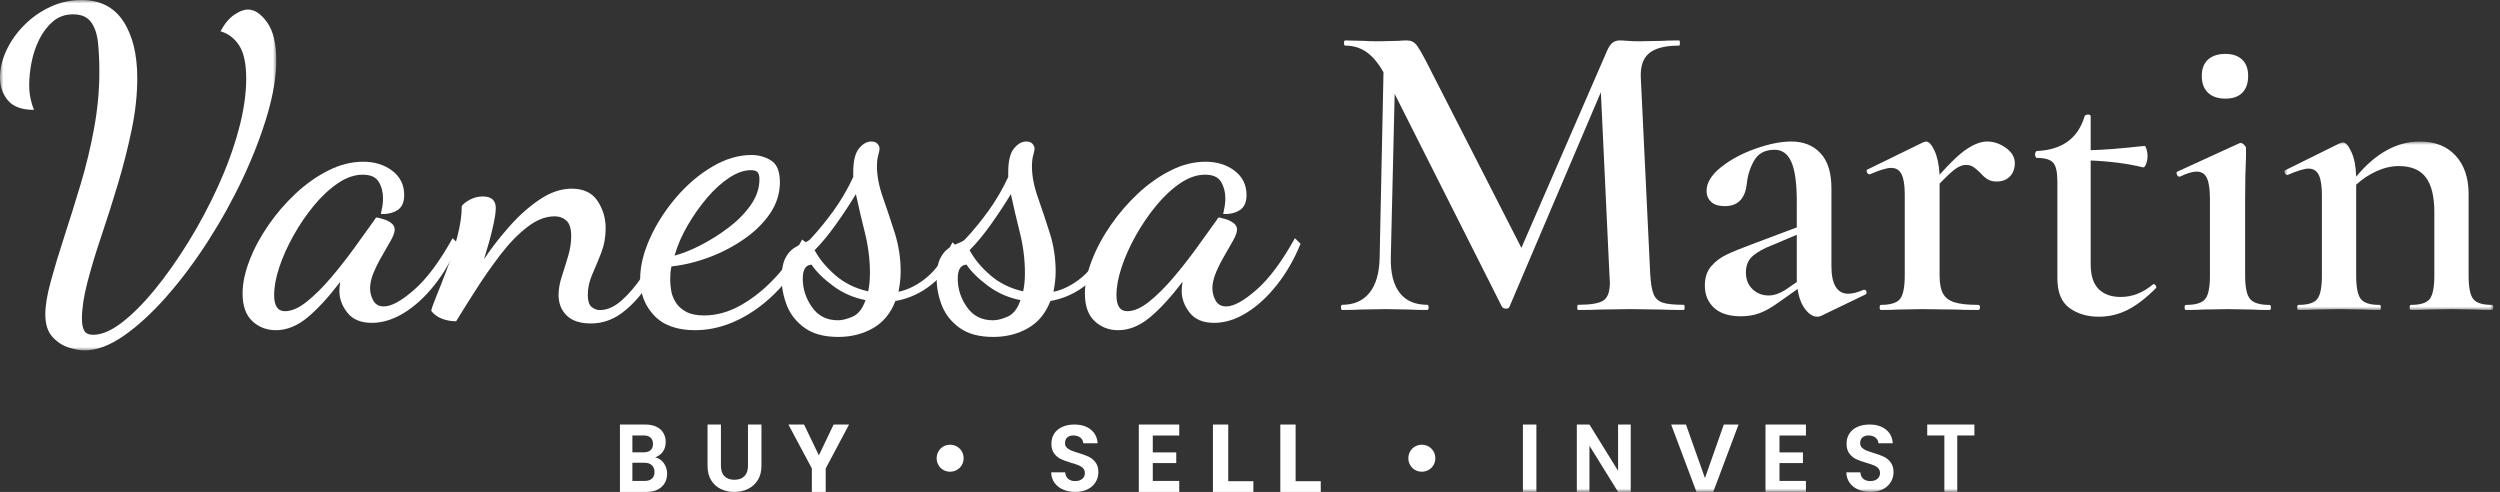
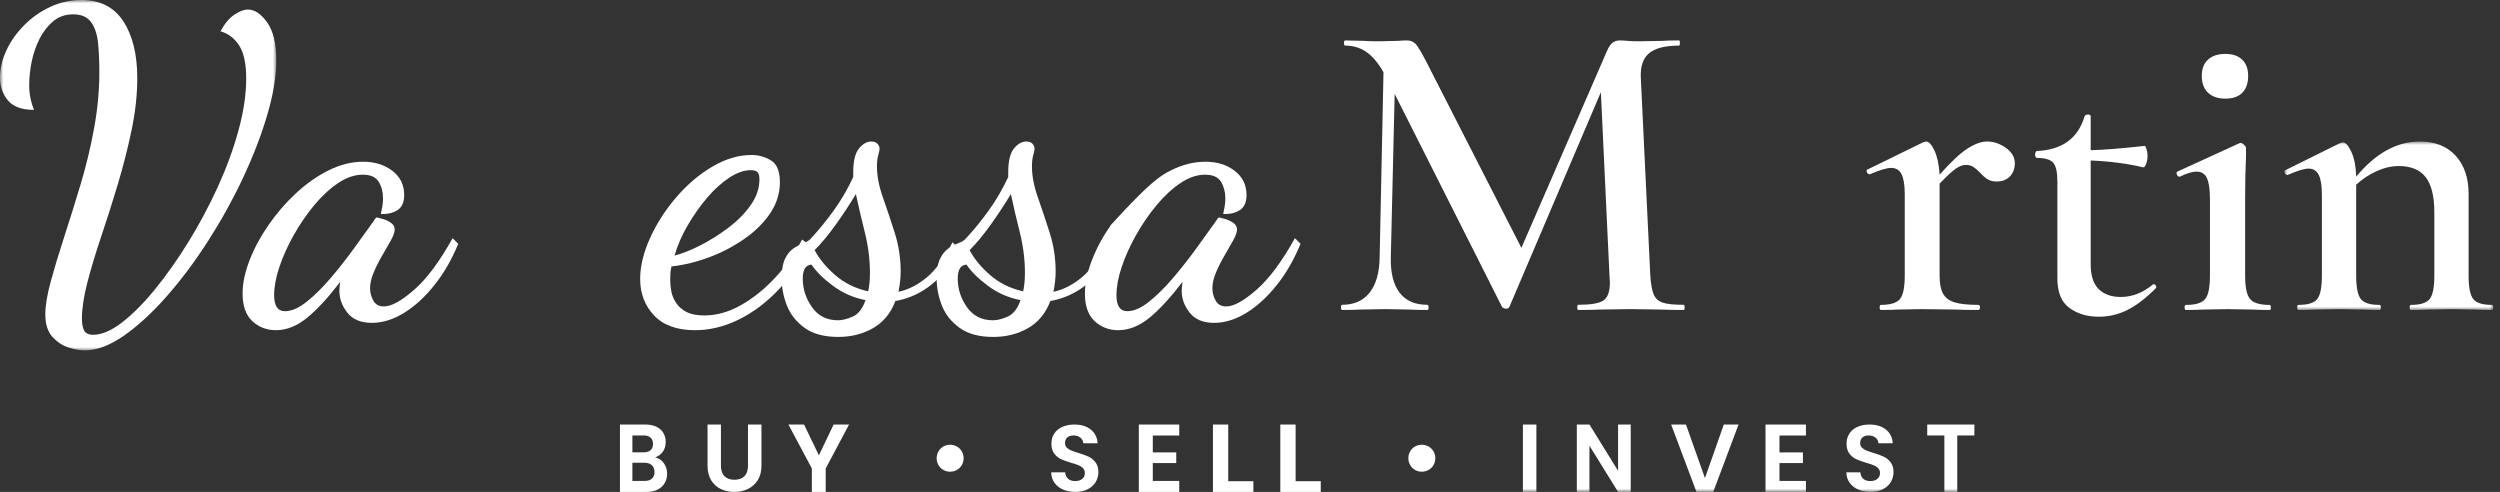
<svg xmlns="http://www.w3.org/2000/svg" xmlns:xlink="http://www.w3.org/1999/xlink" width="371px" height="73px" viewBox="0 0 371 73" version="1.1">
  <rect x="0" y="0" width="371" height="73" fill="#333333" stroke="none" />
  <title>5CED93D7-7EA6-420C-BD3A-5A324820CA4A</title>
  <defs>
    <polygon id="path-1" points="-1.43325062e-15 0 41 0 41 52 -1.43325062e-15 52" />
    <polygon id="path-3" points="0 0 31 0 31 25 0 25" />
    <polygon id="path-5" points="0 73 371 73 371 0 0 0" />
  </defs>
  <g id="Page-1" stroke="none" stroke-width="1" fill="none" fill-rule="evenodd">
    <g id="VM---Blocks" transform="translate(-40, -231)">
      <g id="Group-2-Copy" transform="translate(40, 213)">
        <g id="Group-54" transform="translate(0, 18)">
          <g id="Group-3">
            <mask id="mask-2" fill="white">
              <use xlink:href="#path-1" />
            </mask>
            <g id="Clip-2" />
            <path d="M12.546,52 C11.899,52 11.122,51.86 10.217,51.581 C9.312,51.301 8.503,50.776 7.793,50.003 C7.081,49.23 6.725,48.112 6.725,46.652 C6.725,45.363 6.995,43.731 7.534,41.755 C8.073,39.78 8.741,37.567 9.539,35.118 C10.336,32.669 11.144,30.082 11.963,27.353 C12.782,24.625 13.451,21.844 13.968,19.009 C14.485,16.173 14.744,13.402 14.744,10.696 C14.744,9.108 14.68,7.668 14.55,6.379 C14.421,5.09 14.075,4.059 13.516,3.286 C12.955,2.513 12.07,2.127 10.864,2.127 C9.7,2.127 8.708,2.471 7.889,3.157 C7.07,3.846 6.391,4.726 5.852,5.799 C5.313,6.873 4.925,8.013 4.689,9.214 C4.451,10.417 4.333,11.556 4.333,12.63 C4.333,13.317 4.397,13.972 4.526,14.595 C4.656,15.218 4.828,15.787 5.044,16.303 C3.233,16.303 1.94,15.83 1.164,14.885 C0.388,13.94 -1.43325062e-15,12.823 -1.43325062e-15,11.534 C-1.43325062e-15,10.203 0.312,8.86 0.938,7.507 C1.562,6.154 2.435,4.908 3.557,3.77 C4.677,2.632 5.971,1.718 7.437,1.031 C8.902,0.344 10.454,-0 12.093,-0 C14.851,-0 16.92,1.053 18.301,3.157 C19.681,5.262 20.371,8.077 20.371,11.598 C20.371,14.047 20.09,16.614 19.53,19.298 C18.969,21.984 18.29,24.658 17.492,27.321 C16.694,29.985 15.876,32.562 15.035,35.053 C14.194,37.546 13.504,39.833 12.966,41.916 C12.426,44 12.158,45.793 12.158,47.296 C12.158,48.027 12.265,48.606 12.48,49.036 C12.697,49.465 13.149,49.681 13.839,49.681 C15.089,49.681 16.5,49.078 18.075,47.877 C19.648,46.673 21.286,45.031 22.99,42.947 C24.692,40.864 26.352,38.512 27.969,35.891 C29.586,33.271 31.04,30.543 32.334,27.708 C33.627,24.873 34.651,22.07 35.406,19.298 C36.16,16.528 36.537,13.983 36.537,11.662 C36.537,9.472 36.192,7.84 35.503,6.766 C34.813,5.692 33.886,4.984 32.722,4.639 C33.325,3.522 34.005,2.706 34.759,2.191 C35.513,1.675 36.192,1.418 36.796,1.418 C37.788,1.418 38.736,2.052 39.642,3.318 C40.547,4.586 41,6.466 41,8.956 C41,11.319 40.557,14.004 39.674,17.011 C38.79,20.019 37.593,23.133 36.085,26.355 C34.575,29.576 32.84,32.713 30.879,35.763 C28.917,38.814 26.87,41.552 24.736,43.977 C22.601,46.404 20.488,48.348 18.398,49.809 C16.306,51.269 14.356,52 12.546,52" id="Fill-1" fill="#FFFFFF" mask="url(#mask-2)" />
          </g>
          <path d="M40.938,49 C39.569,49 38.404,48.551 37.443,47.654 C36.481,46.757 36,45.389 36,43.552 C36,42.056 36.342,40.421 37.026,38.648 C37.709,36.875 38.65,35.122 39.848,33.391 C41.044,31.66 42.402,30.09 43.92,28.68 C45.437,27.27 47.051,26.137 48.761,25.282 C50.471,24.427 52.182,24 53.891,24 C55.601,24 57.044,24.449 58.221,25.346 C59.396,26.243 59.984,27.441 59.984,28.936 C59.984,30.005 59.652,30.753 58.99,31.18 C58.327,31.608 57.504,31.8 56.521,31.756 C56.606,31.372 56.682,30.988 56.746,30.602 C56.81,30.218 56.842,29.834 56.842,29.449 C56.842,28.509 56.627,27.686 56.201,26.981 C55.773,26.275 54.982,25.923 53.827,25.923 C52.63,25.923 51.412,26.34 50.173,27.173 C48.932,28.006 47.746,29.107 46.613,30.474 C45.48,31.843 44.465,33.327 43.567,34.929 C42.669,36.532 41.964,38.103 41.451,39.642 C40.938,41.18 40.682,42.569 40.682,43.809 C40.682,45.389 41.215,46.18 42.285,46.18 C43.267,46.18 44.347,45.71 45.523,44.77 C46.698,43.83 47.895,42.644 49.114,41.212 C50.333,39.781 51.497,38.295 52.609,36.756 C53.721,35.219 54.704,33.851 55.559,32.655 C55.688,32.397 55.816,32.269 55.944,32.269 C56.157,32.312 56.478,32.397 56.906,32.526 C57.333,32.655 57.718,32.847 58.06,33.102 C58.402,33.359 58.574,33.68 58.574,34.064 C58.574,34.449 58.391,34.972 58.028,35.635 C57.665,36.298 57.237,37.045 56.746,37.879 C56.253,38.712 55.825,39.556 55.463,40.411 C55.1,41.266 54.918,42.056 54.918,42.782 C54.918,43.423 55.078,44.032 55.399,44.609 C55.72,45.186 56.242,45.475 56.97,45.475 C58.081,45.475 59.577,44.652 61.459,43.007 C63.34,41.362 65.243,38.808 67.166,35.347 L68,36.18 C67.059,38.487 65.884,40.529 64.473,42.302 C63.062,44.076 61.556,45.453 59.952,46.437 C58.349,47.419 56.756,47.911 55.174,47.911 C53.549,47.911 52.342,47.408 51.551,46.404 C50.76,45.401 50.365,44.32 50.365,43.167 C50.365,42.954 50.375,42.74 50.397,42.526 C50.418,42.313 50.45,42.078 50.493,41.82 C48.697,44.172 47.051,45.955 45.555,47.173 C44.058,48.391 42.519,49 40.938,49" id="Fill-4" fill="#FFFFFF" />
-           <path d="M87.679,48 C86.082,48 84.886,47.605 84.088,46.815 C83.29,46.024 82.891,45.01 82.891,43.77 C82.891,42.916 83.053,41.997 83.376,41.013 C83.7,40.03 84.012,39.025 84.314,38 C84.616,36.975 84.767,35.992 84.767,35.052 C84.767,33.94 84.53,33.172 84.056,32.744 C83.58,32.317 82.999,32.102 82.309,32.102 C80.972,32.102 79.613,32.637 78.233,33.705 C76.852,34.774 75.526,36.141 74.254,37.808 C72.981,39.475 71.785,41.185 70.664,42.936 C69.542,44.689 68.55,46.269 67.688,47.68 C66.954,47.68 66.254,47.551 65.585,47.295 C64.917,47.039 64.388,46.654 64,46.141 C64,45.928 64.227,45.266 64.68,44.154 C65.132,43.044 65.661,41.697 66.265,40.115 C66.868,38.535 67.397,36.889 67.849,35.18 C68.302,33.471 68.529,31.932 68.529,30.564 C68.787,30.222 69.208,29.902 69.791,29.602 C70.373,29.304 70.987,29.154 71.634,29.154 C72.928,29.154 73.575,29.731 73.575,30.885 C73.575,31.526 73.413,32.541 73.09,33.929 C72.766,35.319 72.345,36.825 71.828,38.449 C72.949,36.783 74.222,35.148 75.645,33.545 C77.068,31.942 78.566,30.619 80.142,29.57 C81.715,28.523 83.279,28 84.832,28 C86.6,28 87.883,28.609 88.681,29.827 C89.479,31.045 89.878,32.381 89.878,33.833 C89.878,35.158 89.662,36.376 89.232,37.487 C88.8,38.599 88.358,39.667 87.905,40.692 C87.453,41.718 87.226,42.744 87.226,43.77 C87.226,44.625 87.409,45.212 87.775,45.533 C88.142,45.853 88.562,46.013 89.037,46.013 C90.115,46.013 91.204,45.522 92.304,44.539 C93.404,43.555 94.46,42.295 95.474,40.756 C96.487,39.218 97.382,37.658 98.159,36.077 L99,36.975 C98.094,39.069 97.069,40.939 95.927,42.584 C94.784,44.229 93.533,45.544 92.175,46.526 C90.816,47.509 89.317,48 87.679,48" id="Fill-6" fill="#FFFFFF" />
          <path d="M100.103,37.931 C101.266,37.631 102.558,37.116 103.979,36.386 C105.4,35.657 106.778,34.788 108.114,33.78 C109.448,32.772 110.546,31.656 111.408,30.433 C112.269,29.211 112.7,27.934 112.7,26.605 C112.7,26.132 112.613,25.789 112.442,25.574 C112.269,25.36 111.924,25.252 111.408,25.252 C110.416,25.252 109.351,25.629 108.21,26.378 C107.069,27.13 105.971,28.128 104.916,29.372 C103.861,30.616 102.902,31.978 102.042,33.459 C101.179,34.938 100.534,36.43 100.103,37.931 M103.139,49 C100.469,49 98.445,48.27 97.067,46.813 C95.69,45.354 95,43.552 95,41.406 C95,39.519 95.485,37.502 96.454,35.357 C97.423,33.211 98.715,31.195 100.33,29.307 C101.945,27.42 103.731,25.896 105.691,24.738 C107.65,23.579 109.599,23 111.537,23 C112.571,23 113.529,23.268 114.411,23.805 C115.294,24.341 115.736,25.424 115.736,27.054 C115.736,28.685 115.262,30.208 114.315,31.624 C113.367,33.039 112.096,34.306 110.503,35.421 C108.91,36.537 107.176,37.448 105.303,38.156 C103.43,38.864 101.546,39.325 99.651,39.539 C99.565,39.884 99.511,40.216 99.49,40.538 C99.467,40.859 99.458,41.192 99.458,41.535 C99.458,42.05 99.511,42.608 99.619,43.208 C99.726,43.81 99.963,44.389 100.33,44.946 C100.695,45.504 101.212,45.954 101.88,46.297 C102.547,46.64 103.419,46.813 104.496,46.813 C106.347,46.813 108.178,46.297 109.987,45.268 C111.795,44.238 113.485,42.876 115.058,41.181 C116.629,39.486 117.954,37.609 119.03,35.55 L120,36.258 C118.837,38.832 117.351,41.074 115.542,42.983 C113.734,44.893 111.763,46.372 109.631,47.423 C107.5,48.475 105.336,49 103.139,49" id="Fill-8" fill="#FFFFFF" />
          <path d="M128.837,43.237 C128.924,42.848 128.989,42.424 129.033,41.97 C129.076,41.514 129.098,41.027 129.098,40.507 C129.098,38.513 128.848,36.519 128.349,34.524 C127.849,32.531 127.404,30.623 127.013,28.803 C126.101,30.321 125.101,31.837 124.015,33.354 C122.928,34.872 121.886,36.128 120.888,37.125 C121.582,38.426 122.603,39.661 123.95,40.831 C125.297,42.003 126.925,42.805 128.837,43.237 M124.341,47.529 C124.993,47.529 125.731,47.344 126.557,46.976 C127.381,46.608 128.011,45.795 128.446,44.539 C126.665,44.191 125.058,43.488 123.624,42.424 C122.191,41.363 121.126,40.312 120.432,39.271 C119.562,39.315 119.128,40.009 119.128,41.352 C119.128,42.87 119.585,44.277 120.497,45.579 C121.409,46.878 122.689,47.529 124.341,47.529 M124.407,50 C122.321,50 120.659,49.555 119.421,48.666 C118.184,47.778 117.303,46.673 116.782,45.35 C116.261,44.029 116,42.696 116,41.352 C116,40.052 116.175,39.055 116.522,38.361 C116.87,37.668 117.293,37.158 117.793,36.832 C118.291,36.508 118.77,36.258 119.226,36.085 C119.682,35.913 120.018,35.717 120.236,35.5 C121.452,34.199 122.615,32.779 123.722,31.241 C124.83,29.702 125.796,28.044 126.622,26.267 L126.622,25.551 C126.622,23.904 126.904,22.734 127.469,22.04 C128.033,21.348 128.642,21 129.293,21 C129.685,21 129.978,21.097 130.173,21.292 C130.368,21.488 130.488,21.716 130.532,21.975 C130.532,22.235 130.467,22.583 130.336,23.015 C130.206,23.449 130.141,24.014 130.141,24.706 C130.141,26.094 130.434,27.622 131.02,29.29 C131.607,30.959 132.193,32.715 132.78,34.557 C133.366,36.4 133.659,38.319 133.659,40.312 C133.659,40.831 133.627,41.352 133.562,41.872 C133.496,42.392 133.42,42.87 133.333,43.302 C134.767,43 136.157,42.295 137.504,41.19 C138.85,40.084 140.132,38.34 141.349,35.955 L142,36.605 C141.175,38.99 139.948,40.843 138.319,42.165 C136.689,43.488 134.875,44.321 132.877,44.668 C132.182,46.489 131.074,47.832 129.554,48.699 C128.033,49.566 126.317,50 124.407,50" id="Fill-10" fill="#FFFFFF" />
          <path d="M151.837,43.237 C151.924,42.848 151.989,42.424 152.033,41.97 C152.076,41.514 152.098,41.027 152.098,40.507 C152.098,38.513 151.848,36.519 151.349,34.524 C150.849,32.531 150.404,30.623 150.013,28.803 C149.101,30.321 148.101,31.837 147.015,33.354 C145.928,34.872 144.886,36.128 143.888,37.125 C144.582,38.426 145.603,39.661 146.95,40.831 C148.297,42.003 149.925,42.805 151.837,43.237 M147.341,47.529 C147.993,47.529 148.731,47.344 149.557,46.976 C150.381,46.608 151.011,45.795 151.446,44.539 C149.665,44.191 148.058,43.488 146.624,42.424 C145.191,41.363 144.126,40.312 143.432,39.271 C142.562,39.315 142.128,40.009 142.128,41.352 C142.128,42.87 142.585,44.277 143.497,45.579 C144.409,46.878 145.689,47.529 147.341,47.529 M147.407,50 C145.321,50 143.659,49.555 142.421,48.666 C141.184,47.778 140.303,46.673 139.782,45.35 C139.261,44.029 139,42.696 139,41.352 C139,40.052 139.175,39.055 139.522,38.361 C139.87,37.668 140.293,37.158 140.793,36.832 C141.291,36.508 141.77,36.258 142.226,36.085 C142.682,35.913 143.018,35.717 143.236,35.5 C144.452,34.199 145.615,32.779 146.722,31.241 C147.83,29.702 148.796,28.044 149.622,26.267 L149.622,25.551 C149.622,23.904 149.904,22.734 150.469,22.04 C151.033,21.348 151.642,21 152.293,21 C152.685,21 152.978,21.097 153.173,21.292 C153.368,21.488 153.488,21.716 153.532,21.975 C153.532,22.235 153.467,22.583 153.336,23.015 C153.206,23.449 153.141,24.014 153.141,24.706 C153.141,26.094 153.434,27.622 154.02,29.29 C154.607,30.959 155.193,32.715 155.78,34.557 C156.366,36.4 156.659,38.319 156.659,40.312 C156.659,40.831 156.627,41.352 156.562,41.872 C156.496,42.392 156.42,42.87 156.333,43.302 C157.767,43 159.157,42.295 160.504,41.19 C161.85,40.084 163.132,38.34 164.349,35.955 L165,36.605 C164.175,38.99 162.948,40.843 161.319,42.165 C159.689,43.488 157.875,44.321 155.877,44.668 C155.182,46.489 154.074,47.832 152.554,48.699 C151.033,49.566 149.317,50 147.407,50" id="Fill-12" fill="#FFFFFF" />
-           <path d="M165.938,49 C164.569,49 163.404,48.551 162.443,47.654 C161.481,46.757 161,45.389 161,43.552 C161,42.056 161.342,40.421 162.026,38.648 C162.709,36.875 163.65,35.122 164.848,33.391 C166.044,31.66 167.402,30.09 168.92,28.68 C170.437,27.27 172.051,26.137 173.761,25.282 C175.471,24.427 177.182,24 178.891,24 C180.601,24 182.044,24.449 183.221,25.346 C184.396,26.243 184.984,27.441 184.984,28.936 C184.984,30.005 184.652,30.753 183.99,31.18 C183.327,31.608 182.504,31.8 181.521,31.756 C181.606,31.372 181.682,30.988 181.746,30.602 C181.81,30.218 181.842,29.834 181.842,29.449 C181.842,28.509 181.627,27.686 181.201,26.981 C180.773,26.275 179.982,25.923 178.827,25.923 C177.63,25.923 176.412,26.34 175.173,27.173 C173.932,28.006 172.746,29.107 171.613,30.474 C170.48,31.843 169.465,33.327 168.567,34.929 C167.669,36.532 166.964,38.103 166.451,39.642 C165.938,41.18 165.682,42.569 165.682,43.809 C165.682,45.389 166.215,46.18 167.285,46.18 C168.267,46.18 169.347,45.71 170.523,44.77 C171.698,43.83 172.895,42.644 174.114,41.212 C175.333,39.781 176.497,38.295 177.609,36.756 C178.721,35.219 179.704,33.851 180.559,32.655 C180.688,32.397 180.816,32.269 180.944,32.269 C181.157,32.312 181.478,32.397 181.906,32.526 C182.333,32.655 182.718,32.847 183.06,33.102 C183.402,33.359 183.574,33.68 183.574,34.064 C183.574,34.449 183.391,34.972 183.028,35.635 C182.665,36.298 182.237,37.045 181.746,37.879 C181.253,38.712 180.825,39.556 180.463,40.411 C180.1,41.266 179.918,42.056 179.918,42.782 C179.918,43.423 180.078,44.032 180.399,44.609 C180.72,45.186 181.242,45.475 181.97,45.475 C183.081,45.475 184.577,44.652 186.459,43.007 C188.34,41.362 190.243,38.808 192.166,35.347 L193,36.18 C192.059,38.487 190.884,40.529 189.473,42.302 C188.062,44.076 186.556,45.453 184.952,46.437 C183.349,47.419 181.756,47.911 180.174,47.911 C178.549,47.911 177.342,47.408 176.551,46.404 C175.76,45.401 175.365,44.32 175.365,43.167 C175.365,42.954 175.375,42.74 175.397,42.526 C175.418,42.313 175.45,42.078 175.493,41.82 C173.697,44.172 172.051,45.955 170.555,47.173 C169.058,48.391 167.519,49 165.938,49" id="Fill-14" fill="#FFFFFF" />
+           <path d="M165.938,49 C164.569,49 163.404,48.551 162.443,47.654 C161.481,46.757 161,45.389 161,43.552 C161,42.056 161.342,40.421 162.026,38.648 C162.709,36.875 163.65,35.122 164.848,33.391 C170.437,27.27 172.051,26.137 173.761,25.282 C175.471,24.427 177.182,24 178.891,24 C180.601,24 182.044,24.449 183.221,25.346 C184.396,26.243 184.984,27.441 184.984,28.936 C184.984,30.005 184.652,30.753 183.99,31.18 C183.327,31.608 182.504,31.8 181.521,31.756 C181.606,31.372 181.682,30.988 181.746,30.602 C181.81,30.218 181.842,29.834 181.842,29.449 C181.842,28.509 181.627,27.686 181.201,26.981 C180.773,26.275 179.982,25.923 178.827,25.923 C177.63,25.923 176.412,26.34 175.173,27.173 C173.932,28.006 172.746,29.107 171.613,30.474 C170.48,31.843 169.465,33.327 168.567,34.929 C167.669,36.532 166.964,38.103 166.451,39.642 C165.938,41.18 165.682,42.569 165.682,43.809 C165.682,45.389 166.215,46.18 167.285,46.18 C168.267,46.18 169.347,45.71 170.523,44.77 C171.698,43.83 172.895,42.644 174.114,41.212 C175.333,39.781 176.497,38.295 177.609,36.756 C178.721,35.219 179.704,33.851 180.559,32.655 C180.688,32.397 180.816,32.269 180.944,32.269 C181.157,32.312 181.478,32.397 181.906,32.526 C182.333,32.655 182.718,32.847 183.06,33.102 C183.402,33.359 183.574,33.68 183.574,34.064 C183.574,34.449 183.391,34.972 183.028,35.635 C182.665,36.298 182.237,37.045 181.746,37.879 C181.253,38.712 180.825,39.556 180.463,40.411 C180.1,41.266 179.918,42.056 179.918,42.782 C179.918,43.423 180.078,44.032 180.399,44.609 C180.72,45.186 181.242,45.475 181.97,45.475 C183.081,45.475 184.577,44.652 186.459,43.007 C188.34,41.362 190.243,38.808 192.166,35.347 L193,36.18 C192.059,38.487 190.884,40.529 189.473,42.302 C188.062,44.076 186.556,45.453 184.952,46.437 C183.349,47.419 181.756,47.911 180.174,47.911 C178.549,47.911 177.342,47.408 176.551,46.404 C175.76,45.401 175.365,44.32 175.365,43.167 C175.365,42.954 175.375,42.74 175.397,42.526 C175.418,42.313 175.45,42.078 175.493,41.82 C173.697,44.172 172.051,45.955 170.555,47.173 C169.058,48.391 167.519,49 165.938,49" id="Fill-14" fill="#FFFFFF" />
          <path d="M250,45.616 C250,45.871 249.957,46 249.873,46 C248.47,46 247.343,45.979 246.494,45.936 L241.904,45.871 L237.441,45.936 C236.676,45.979 235.592,46 234.19,46 C234.105,46 234.063,45.871 234.063,45.616 C234.063,45.36 234.105,45.232 234.19,45.232 C236.059,45.232 237.314,45.019 237.952,44.592 C238.589,44.166 238.908,43.269 238.908,41.904 L238.843,40.816 L237.569,13.68 L223.99,45.552 C223.904,45.722 223.735,45.807 223.48,45.807 C223.267,45.807 223.076,45.722 222.906,45.552 L206.969,13.936 L206.395,38.256 C206.353,40.518 206.787,42.245 207.702,43.439 C208.615,44.635 209.986,45.232 211.814,45.232 C211.941,45.232 212.005,45.36 212.005,45.616 C212.005,45.871 211.941,46 211.814,46 C210.666,46 209.774,45.979 209.137,45.936 L205.629,45.871 L201.868,45.936 C201.231,45.979 200.339,46 199.191,46 C199.063,46 199,45.871 199,45.616 C199,45.36 199.063,45.232 199.191,45.232 C200.934,45.232 202.283,44.635 203.239,43.439 C204.195,42.245 204.695,40.518 204.738,38.256 L205.311,10.736 C204.546,9.371 203.706,8.368 202.793,7.728 C201.879,7.088 200.827,6.768 199.637,6.768 C199.51,6.768 199.446,6.64 199.446,6.384 C199.446,6.128 199.51,6 199.637,6 L202.378,6.063 C202.93,6.107 203.654,6.128 204.546,6.128 L207.543,6.063 C207.882,6.023 208.307,6 208.817,6 C209.369,6 209.816,6.203 210.156,6.608 C210.495,7.014 211.026,7.921 211.75,9.328 L225.775,36.783 L238.462,7.6 C238.716,7.004 238.992,6.587 239.29,6.352 C239.587,6.118 239.949,6 240.373,6 C240.671,6 241.053,6.023 241.521,6.063 C241.988,6.107 242.562,6.128 243.243,6.128 L246.685,6.063 C247.237,6.023 248.066,6 249.171,6 C249.257,6 249.299,6.128 249.299,6.384 C249.299,6.64 249.257,6.768 249.171,6.768 C247.131,6.768 245.654,7.142 244.741,7.888 C243.826,8.635 243.412,9.862 243.497,11.568 L244.9,40.816 C244.985,42.139 245.155,43.098 245.41,43.696 C245.665,44.294 246.112,44.699 246.749,44.912 C247.386,45.125 248.427,45.232 249.873,45.232 C249.957,45.232 250,45.36 250,45.616" id="Fill-16" fill="#FFFFFF" />
-           <path d="M266.644,41.852 L266.644,41.208 L266.644,34.837 L262.836,36.446 C261.735,36.875 260.837,37.378 260.139,37.958 C259.441,38.537 259.092,39.364 259.092,40.436 C259.092,41.465 259.419,42.292 260.076,42.914 C260.731,43.536 261.525,43.847 262.456,43.847 C263.217,43.847 264.02,43.59 264.867,43.074 L266.644,41.852 Z M276.67,43.01 C276.839,43.01 276.945,43.107 276.987,43.3 C277.029,43.493 276.966,43.633 276.798,43.718 L270.261,46.872 C270.091,46.957 269.901,47 269.689,47 C269.055,47 268.452,46.624 267.882,45.874 C267.31,45.123 266.939,44.126 266.771,42.882 L263.852,44.941 C262.836,45.671 261.916,46.186 261.091,46.485 C260.267,46.785 259.347,46.936 258.33,46.936 C256.595,46.936 255.274,46.517 254.365,45.681 C253.454,44.844 253,43.74 253,42.367 C253,41.208 253.307,40.265 253.92,39.535 C254.533,38.806 255.316,38.216 256.268,37.766 C257.22,37.315 258.626,36.747 260.488,36.06 L266.644,33.743 L266.644,29.882 C266.644,27.222 266.379,25.28 265.85,24.058 C265.321,22.835 264.486,22.224 263.344,22.224 C261.948,22.224 260.943,22.749 260.329,23.8 C259.716,24.852 259.347,26.02 259.219,27.308 C258.966,29.495 257.887,30.59 255.983,30.59 C255.051,30.59 254.365,30.376 253.92,29.945 C253.476,29.517 253.254,28.981 253.254,28.336 C253.254,27.137 253.962,25.967 255.38,24.829 C256.797,23.693 258.51,22.77 260.52,22.062 C262.529,21.354 264.296,21 265.819,21 C267.637,21 269.087,21.579 270.166,22.738 C271.245,23.896 271.784,25.634 271.784,27.951 L271.784,39.535 C271.784,40.865 271.995,41.873 272.419,42.559 C272.841,43.247 273.455,43.59 274.259,43.59 C274.894,43.59 275.655,43.396 276.544,43.01 L276.67,43.01 Z" id="Fill-18" fill="#FFFFFF" />
          <path d="M297.676,21.947 C298.559,22.578 299,23.335 299,24.22 C299,25.02 298.758,25.673 298.275,26.178 C297.791,26.682 297.129,26.935 296.289,26.935 C295.741,26.935 295.289,26.819 294.932,26.587 C294.575,26.357 294.206,26.03 293.829,25.609 C293.45,25.23 293.113,24.946 292.819,24.757 C292.524,24.567 292.167,24.473 291.747,24.473 C291.284,24.473 290.79,24.652 290.265,25.009 C289.739,25.368 288.929,26.113 287.836,27.25 L287.836,40.887 C287.836,42.065 288.004,42.96 288.341,43.57 C288.677,44.18 289.245,44.611 290.044,44.864 C290.842,45.116 292.02,45.243 293.576,45.243 C293.744,45.243 293.829,45.369 293.829,45.621 C293.829,45.874 293.744,46 293.576,46 C292.188,46 291.074,45.98 290.234,45.937 L285.251,45.874 L281.592,45.937 C281.003,45.98 280.183,46 279.132,46 C279.006,46 278.943,45.874 278.943,45.621 C278.943,45.369 279.006,45.243 279.132,45.243 C280.561,45.243 281.507,44.948 281.97,44.358 C282.433,43.77 282.665,42.613 282.665,40.887 L282.665,28.829 C282.665,27.482 282.507,26.492 282.191,25.861 C281.876,25.23 281.36,24.914 280.647,24.914 C280.015,24.914 278.964,25.23 277.493,25.861 L277.429,25.861 C277.261,25.861 277.135,25.757 277.051,25.545 C276.966,25.336 276.987,25.209 277.114,25.167 L285.377,21.127 C285.629,21.043 285.776,21 285.818,21 C286.238,21 286.658,21.454 287.08,22.358 C287.499,23.263 287.752,24.451 287.836,25.925 C289.476,24.073 290.842,22.79 291.936,22.073 C293.029,21.359 294.017,21 294.901,21 C295.868,21 296.793,21.316 297.676,21.947" id="Fill-20" fill="#FFFFFF" />
          <path d="M319.601,42.159 C319.721,42.159 319.831,42.244 319.932,42.414 C320.031,42.584 320.022,42.712 319.902,42.796 C318.415,44.283 317.009,45.355 315.683,46.013 C314.357,46.67 312.949,47 311.463,47 C309.735,47 308.278,46.563 307.094,45.694 C305.908,44.824 305.315,43.37 305.315,41.332 L305.315,26.936 C305.315,25.536 305.104,24.602 304.682,24.134 C304.261,23.667 303.446,23.434 302.241,23.434 C302.201,23.434 302.151,23.38 302.09,23.275 C302.031,23.169 302,23.052 302,22.924 C302,22.797 302.031,22.68 302.09,22.574 C302.151,22.468 302.201,22.414 302.241,22.414 C306.017,22.246 308.389,20.526 309.353,17.255 C309.434,17.086 309.604,17 309.866,17 C310.127,17 310.258,17.086 310.258,17.255 L310.258,22.287 C312.146,22.246 314.818,22.032 318.274,21.65 C318.355,21.65 318.445,21.81 318.546,22.128 C318.645,22.446 318.696,22.797 318.696,23.179 C318.696,23.561 318.626,23.943 318.485,24.325 C318.344,24.707 318.194,24.877 318.034,24.834 C315.782,24.284 313.191,23.943 310.258,23.816 L310.258,39.23 C310.258,40.885 310.65,42.107 311.433,42.892 C312.216,43.678 313.311,44.069 314.718,44.069 C316.406,44.069 317.993,43.455 319.48,42.223 L319.601,42.159 Z" id="Fill-22" fill="#FFFFFF" />
          <path d="M327.669,13.759 C327.053,13.176 326.745,12.341 326.745,11.255 C326.745,10.212 327.053,9.408 327.669,8.845 C328.283,8.282 329.144,8 330.249,8 C331.31,8 332.138,8.282 332.732,8.845 C333.327,9.408 333.625,10.212 333.625,11.255 C333.625,12.341 333.338,13.176 332.764,13.759 C332.191,14.344 331.352,14.636 330.249,14.636 C329.144,14.636 328.283,14.344 327.669,13.759 M324.198,45.624 C324.198,45.374 324.261,45.249 324.389,45.249 C325.832,45.249 326.787,44.958 327.255,44.372 C327.721,43.788 327.955,42.641 327.955,40.929 L327.955,29.535 C327.955,28.117 327.806,27.084 327.51,26.436 C327.212,25.79 326.702,25.466 325.981,25.466 C325.344,25.466 324.516,25.717 323.497,26.217 L323.433,26.217 C323.263,26.217 323.136,26.114 323.051,25.905 C322.966,25.696 322.988,25.551 323.115,25.466 L332.287,21.273 L332.478,21.209 C332.647,21.209 332.828,21.304 333.019,21.491 C333.21,21.679 333.306,21.835 333.306,21.96 L333.306,23.275 C333.221,25.028 333.178,27.094 333.178,29.473 L333.178,40.929 C333.178,42.641 333.422,43.788 333.911,44.372 C334.398,44.958 335.365,45.249 336.809,45.249 C336.936,45.249 337,45.374 337,45.624 C337,45.875 336.936,46 336.809,46 C335.747,46 334.898,45.98 334.261,45.937 L330.567,45.875 L326.872,45.937 C326.278,45.98 325.449,46 324.389,46 C324.261,46 324.198,45.875 324.198,45.624" id="Fill-24" fill="#FFFFFF" />
          <g id="Group-28" transform="translate(339, 21)">
            <mask id="mask-4" fill="white">
              <use xlink:href="#path-3" />
            </mask>
            <g id="Clip-27" />
            <path d="M31,24.623 C31,24.874 30.938,25 30.814,25 C29.78,25 28.974,24.979 28.395,24.937 L24.798,24.874 L21.262,24.937 C20.642,24.979 19.814,25 18.781,25 C18.657,25 18.595,24.874 18.595,24.623 C18.595,24.372 18.657,24.246 18.781,24.246 C20.187,24.246 21.117,23.954 21.572,23.366 C22.027,22.78 22.255,21.63 22.255,19.912 L22.255,10.49 C22.255,8.145 21.83,6.418 20.983,5.307 C20.135,4.199 18.801,3.643 16.982,3.643 C15.907,3.643 14.812,3.894 13.696,4.397 C12.579,4.9 11.565,5.569 10.656,6.407 L10.656,19.912 C10.656,21.63 10.883,22.78 11.339,23.366 C11.793,23.954 12.723,24.246 14.129,24.246 C14.254,24.246 14.316,24.372 14.316,24.623 C14.316,24.874 14.254,25 14.129,25 C13.095,25 12.289,24.979 11.71,24.937 L8.113,24.874 L4.516,24.937 C3.936,24.979 3.13,25 2.096,25 C1.973,25 1.911,24.874 1.911,24.623 C1.911,24.372 1.973,24.246 2.096,24.246 C3.502,24.246 4.432,23.954 4.888,23.366 C5.342,22.78 5.57,21.63 5.57,19.912 L5.57,7.915 C5.57,6.574 5.415,5.59 5.105,4.962 C4.795,4.334 4.288,4.02 3.586,4.02 C2.965,4.02 1.931,4.334 0.484,4.962 L0.422,4.962 C0.256,4.962 0.132,4.858 0.05,4.648 C-0.033,4.439 -0.012,4.313 0.112,4.271 L8.237,0.251 C8.486,0.168 8.63,0.125 8.671,0.125 C9.084,0.125 9.509,0.597 9.943,1.539 C10.377,2.481 10.615,3.706 10.656,5.213 C13.55,1.738 16.693,0 20.084,0 C22.357,0 24.136,0.702 25.418,2.104 C26.699,3.508 27.341,5.402 27.341,7.789 L27.341,19.912 C27.341,21.63 27.567,22.78 28.023,23.366 C28.478,23.954 29.408,24.246 30.814,24.246 C30.938,24.246 31,24.372 31,24.623" id="Fill-26" fill="#FFFFFF" mask="url(#mask-4)" />
          </g>
          <path d="M96.753,71.023 C97.003,70.794 97.129,70.47 97.129,70.049 C97.129,69.619 96.997,69.282 96.733,69.039 C96.469,68.795 96.113,68.674 95.665,68.674 L93.845,68.674 L93.845,71.368 L95.704,71.368 C96.153,71.368 96.502,71.252 96.753,71.023 L96.753,71.023 Z M93.845,67.126 L95.533,67.126 C95.973,67.126 96.31,67.019 96.548,66.804 C96.786,66.59 96.904,66.281 96.904,65.88 C96.904,65.479 96.786,65.169 96.548,64.948 C96.31,64.73 95.973,64.619 95.533,64.619 L93.845,64.619 L93.845,67.126 Z M98.5,68.717 C98.834,69.176 99,69.701 99,70.292 C99,70.828 98.879,71.298 98.637,71.703 C98.396,72.109 98.047,72.428 97.59,72.657 C97.133,72.886 96.592,73 95.968,73 L92,73 L92,63 L95.796,63 C96.421,63 96.959,63.111 97.411,63.33 C97.865,63.549 98.207,63.855 98.44,64.246 C98.673,64.639 98.789,65.082 98.789,65.579 C98.789,66.162 98.646,66.649 98.361,67.04 C98.076,67.432 97.695,67.709 97.221,67.871 C97.739,67.977 98.166,68.258 98.5,68.717 L98.5,68.717 Z" id="Fill-29" fill="#FFFFFF" />
          <path d="M106.986,63 L106.986,69.128 C106.986,69.8 107.161,70.312 107.51,70.667 C107.86,71.022 108.352,71.199 108.985,71.199 C109.628,71.199 110.125,71.022 110.475,70.667 C110.824,70.312 111,69.8 111,69.128 L111,63 L113,63 L113,69.114 C113,69.955 112.817,70.667 112.453,71.249 C112.09,71.83 111.602,72.268 110.992,72.561 C110.383,72.854 109.704,73 108.957,73 C108.22,73 107.551,72.854 106.95,72.561 C106.35,72.268 105.875,71.83 105.525,71.249 C105.175,70.667 105,69.955 105,69.114 L105,63 L106.986,63 Z" id="Fill-31" fill="#FFFFFF" />
          <polygon id="Fill-33" fill="#FFFFFF" points="126 63 122.535 69.519 122.535 73 120.479 73 120.479 69.519 117 63 119.32 63 121.522 67.57 123.709 63" />
          <path d="M139.986,69.735 C139.681,69.558 139.44,69.317 139.264,69.011 C139.088,68.705 139,68.37 139,68.007 C139,67.634 139.088,67.295 139.264,66.989 C139.44,66.683 139.681,66.441 139.986,66.265 C140.29,66.088 140.624,66 140.986,66 C141.357,66 141.698,66.088 142.007,66.265 C142.317,66.441 142.56,66.683 142.736,66.989 C142.912,67.295 143,67.634 143,68.007 C143,68.37 142.912,68.705 142.736,69.011 C142.56,69.317 142.317,69.558 142.007,69.735 C141.698,69.912 141.357,70 140.986,70 C140.624,70 140.29,69.912 139.986,69.735" id="Fill-35" fill="#FFFFFF" />
          <path d="M157.764,72.65 C157.224,72.417 156.798,72.082 156.484,71.643 C156.171,71.206 156.009,70.688 156,70.091 L158.075,70.091 C158.103,70.493 158.243,70.81 158.497,71.043 C158.751,71.275 159.099,71.392 159.542,71.392 C159.993,71.392 160.348,71.282 160.607,71.063 C160.865,70.845 160.994,70.558 160.994,70.204 C160.994,69.915 160.906,69.677 160.731,69.49 C160.556,69.303 160.337,69.156 160.074,69.049 C159.811,68.943 159.449,68.823 158.988,68.692 C158.361,68.506 157.851,68.322 157.459,68.14 C157.068,67.958 156.731,67.683 156.45,67.315 C156.168,66.946 156.028,66.455 156.028,65.839 C156.028,65.261 156.171,64.758 156.457,64.329 C156.742,63.9 157.144,63.571 157.66,63.343 C158.177,63.115 158.767,63 159.431,63 C160.427,63 161.237,63.246 161.859,63.734 C162.481,64.224 162.825,64.907 162.889,65.783 L160.759,65.783 C160.74,65.448 160.6,65.17 160.337,64.951 C160.074,64.733 159.726,64.622 159.292,64.622 C158.914,64.622 158.612,64.72 158.387,64.916 C158.16,65.112 158.047,65.396 158.047,65.77 C158.047,66.03 158.132,66.248 158.303,66.42 C158.474,66.592 158.686,66.733 158.94,66.839 C159.193,66.946 159.551,67.07 160.012,67.21 C160.639,67.396 161.151,67.584 161.547,67.769 C161.943,67.956 162.285,68.235 162.571,68.608 C162.857,68.981 163,69.471 163,70.077 C163,70.599 162.866,71.084 162.599,71.532 C162.331,71.979 161.939,72.336 161.423,72.602 C160.906,72.867 160.293,73 159.583,73 C158.91,73 158.303,72.884 157.764,72.65" id="Fill-37" fill="#FFFFFF" />
          <polygon id="Fill-39" fill="#FFFFFF" points="171.074 64.631 171.074 67.134 174.555 67.134 174.555 68.722 171.074 68.722 171.074 71.37 175 71.37 175 73 169 73 169 63 175 63 175 64.631" />
          <polygon id="Fill-41" fill="#FFFFFF" points="182.27 71.41 186 71.41 186 73 180 73 180 63 182.27 63" />
          <polygon id="Fill-43" fill="#FFFFFF" points="192.27 71.41 196 71.41 196 73 190 73 190 63 192.27 63" />
          <path d="M209.986,69.735 C209.681,69.558 209.44,69.317 209.264,69.011 C209.088,68.705 209,68.37 209,68.007 C209,67.634 209.088,67.295 209.264,66.989 C209.44,66.683 209.681,66.441 209.986,66.265 C210.29,66.088 210.624,66 210.986,66 C211.357,66 211.698,66.088 212.007,66.265 C212.317,66.441 212.56,66.683 212.736,66.989 C212.912,67.295 213,67.634 213,68.007 C213,68.37 212.912,68.705 212.736,69.011 C212.56,69.317 212.317,69.558 212.007,69.735 C211.698,69.912 211.357,70 210.986,70 C210.624,70 210.29,69.912 209.986,69.735" id="Fill-45" fill="#FFFFFF" />
          <mask id="mask-6" fill="white">
            <use xlink:href="#path-5" />
          </mask>
          <g id="Clip-48" />
          <polygon id="Fill-47" fill="#FFFFFF" mask="url(#mask-6)" points="226 73 228 73 228 63 226 63" />
          <polygon id="Fill-49" fill="#FFFFFF" mask="url(#mask-6)" points="242 73 240.123 73 235.875 66.147 235.875 73 234 73 234 63 235.875 63 240.123 69.867 240.123 63 242 63" />
          <polygon id="Fill-50" fill="#FFFFFF" mask="url(#mask-6)" points="258 63 254.246 73 251.754 73 248 63 250.199 63 253.015 70.951 255.814 63" />
          <polygon id="Fill-51" fill="#FFFFFF" mask="url(#mask-6)" points="264.074 64.631 264.074 67.134 267.555 67.134 267.555 68.722 264.074 68.722 264.074 71.37 268 71.37 268 73 262 73 262 63 268 63 268 64.631" />
          <path d="M275.764,72.65 C275.224,72.417 274.798,72.082 274.484,71.643 C274.171,71.206 274.009,70.688 274,70.091 L276.075,70.091 C276.103,70.493 276.243,70.81 276.497,71.043 C276.751,71.275 277.099,71.392 277.542,71.392 C277.993,71.392 278.348,71.282 278.607,71.063 C278.865,70.845 278.994,70.558 278.994,70.204 C278.994,69.915 278.906,69.677 278.731,69.49 C278.556,69.303 278.337,69.156 278.074,69.049 C277.811,68.943 277.449,68.823 276.988,68.692 C276.361,68.506 275.851,68.322 275.459,68.14 C275.068,67.958 274.731,67.683 274.45,67.315 C274.168,66.946 274.028,66.455 274.028,65.839 C274.028,65.261 274.171,64.758 274.457,64.329 C274.742,63.9 275.144,63.571 275.66,63.343 C276.177,63.115 276.767,63 277.431,63 C278.427,63 279.237,63.246 279.859,63.734 C280.481,64.224 280.825,64.907 280.889,65.783 L278.759,65.783 C278.74,65.448 278.6,65.17 278.337,64.951 C278.074,64.733 277.726,64.622 277.292,64.622 C276.914,64.622 276.612,64.72 276.387,64.916 C276.16,65.112 276.047,65.396 276.047,65.77 C276.047,66.03 276.132,66.248 276.303,66.42 C276.474,66.592 276.686,66.733 276.94,66.839 C277.193,66.946 277.551,67.07 278.012,67.21 C278.639,67.396 279.151,67.584 279.547,67.769 C279.943,67.956 280.285,68.235 280.571,68.608 C280.857,68.981 281,69.471 281,70.077 C281,70.599 280.866,71.084 280.599,71.532 C280.331,71.979 279.939,72.336 279.423,72.602 C278.906,72.867 278.293,73 277.583,73 C276.91,73 276.303,72.884 275.764,72.65" id="Fill-52" fill="#FFFFFF" mask="url(#mask-6)" />
          <polygon id="Fill-53" fill="#FFFFFF" mask="url(#mask-6)" points="293 63 293 64.619 290.457 64.619 290.457 73 288.543 73 288.543 64.619 286 64.619 286 63" />
        </g>
      </g>
    </g>
  </g>
</svg>